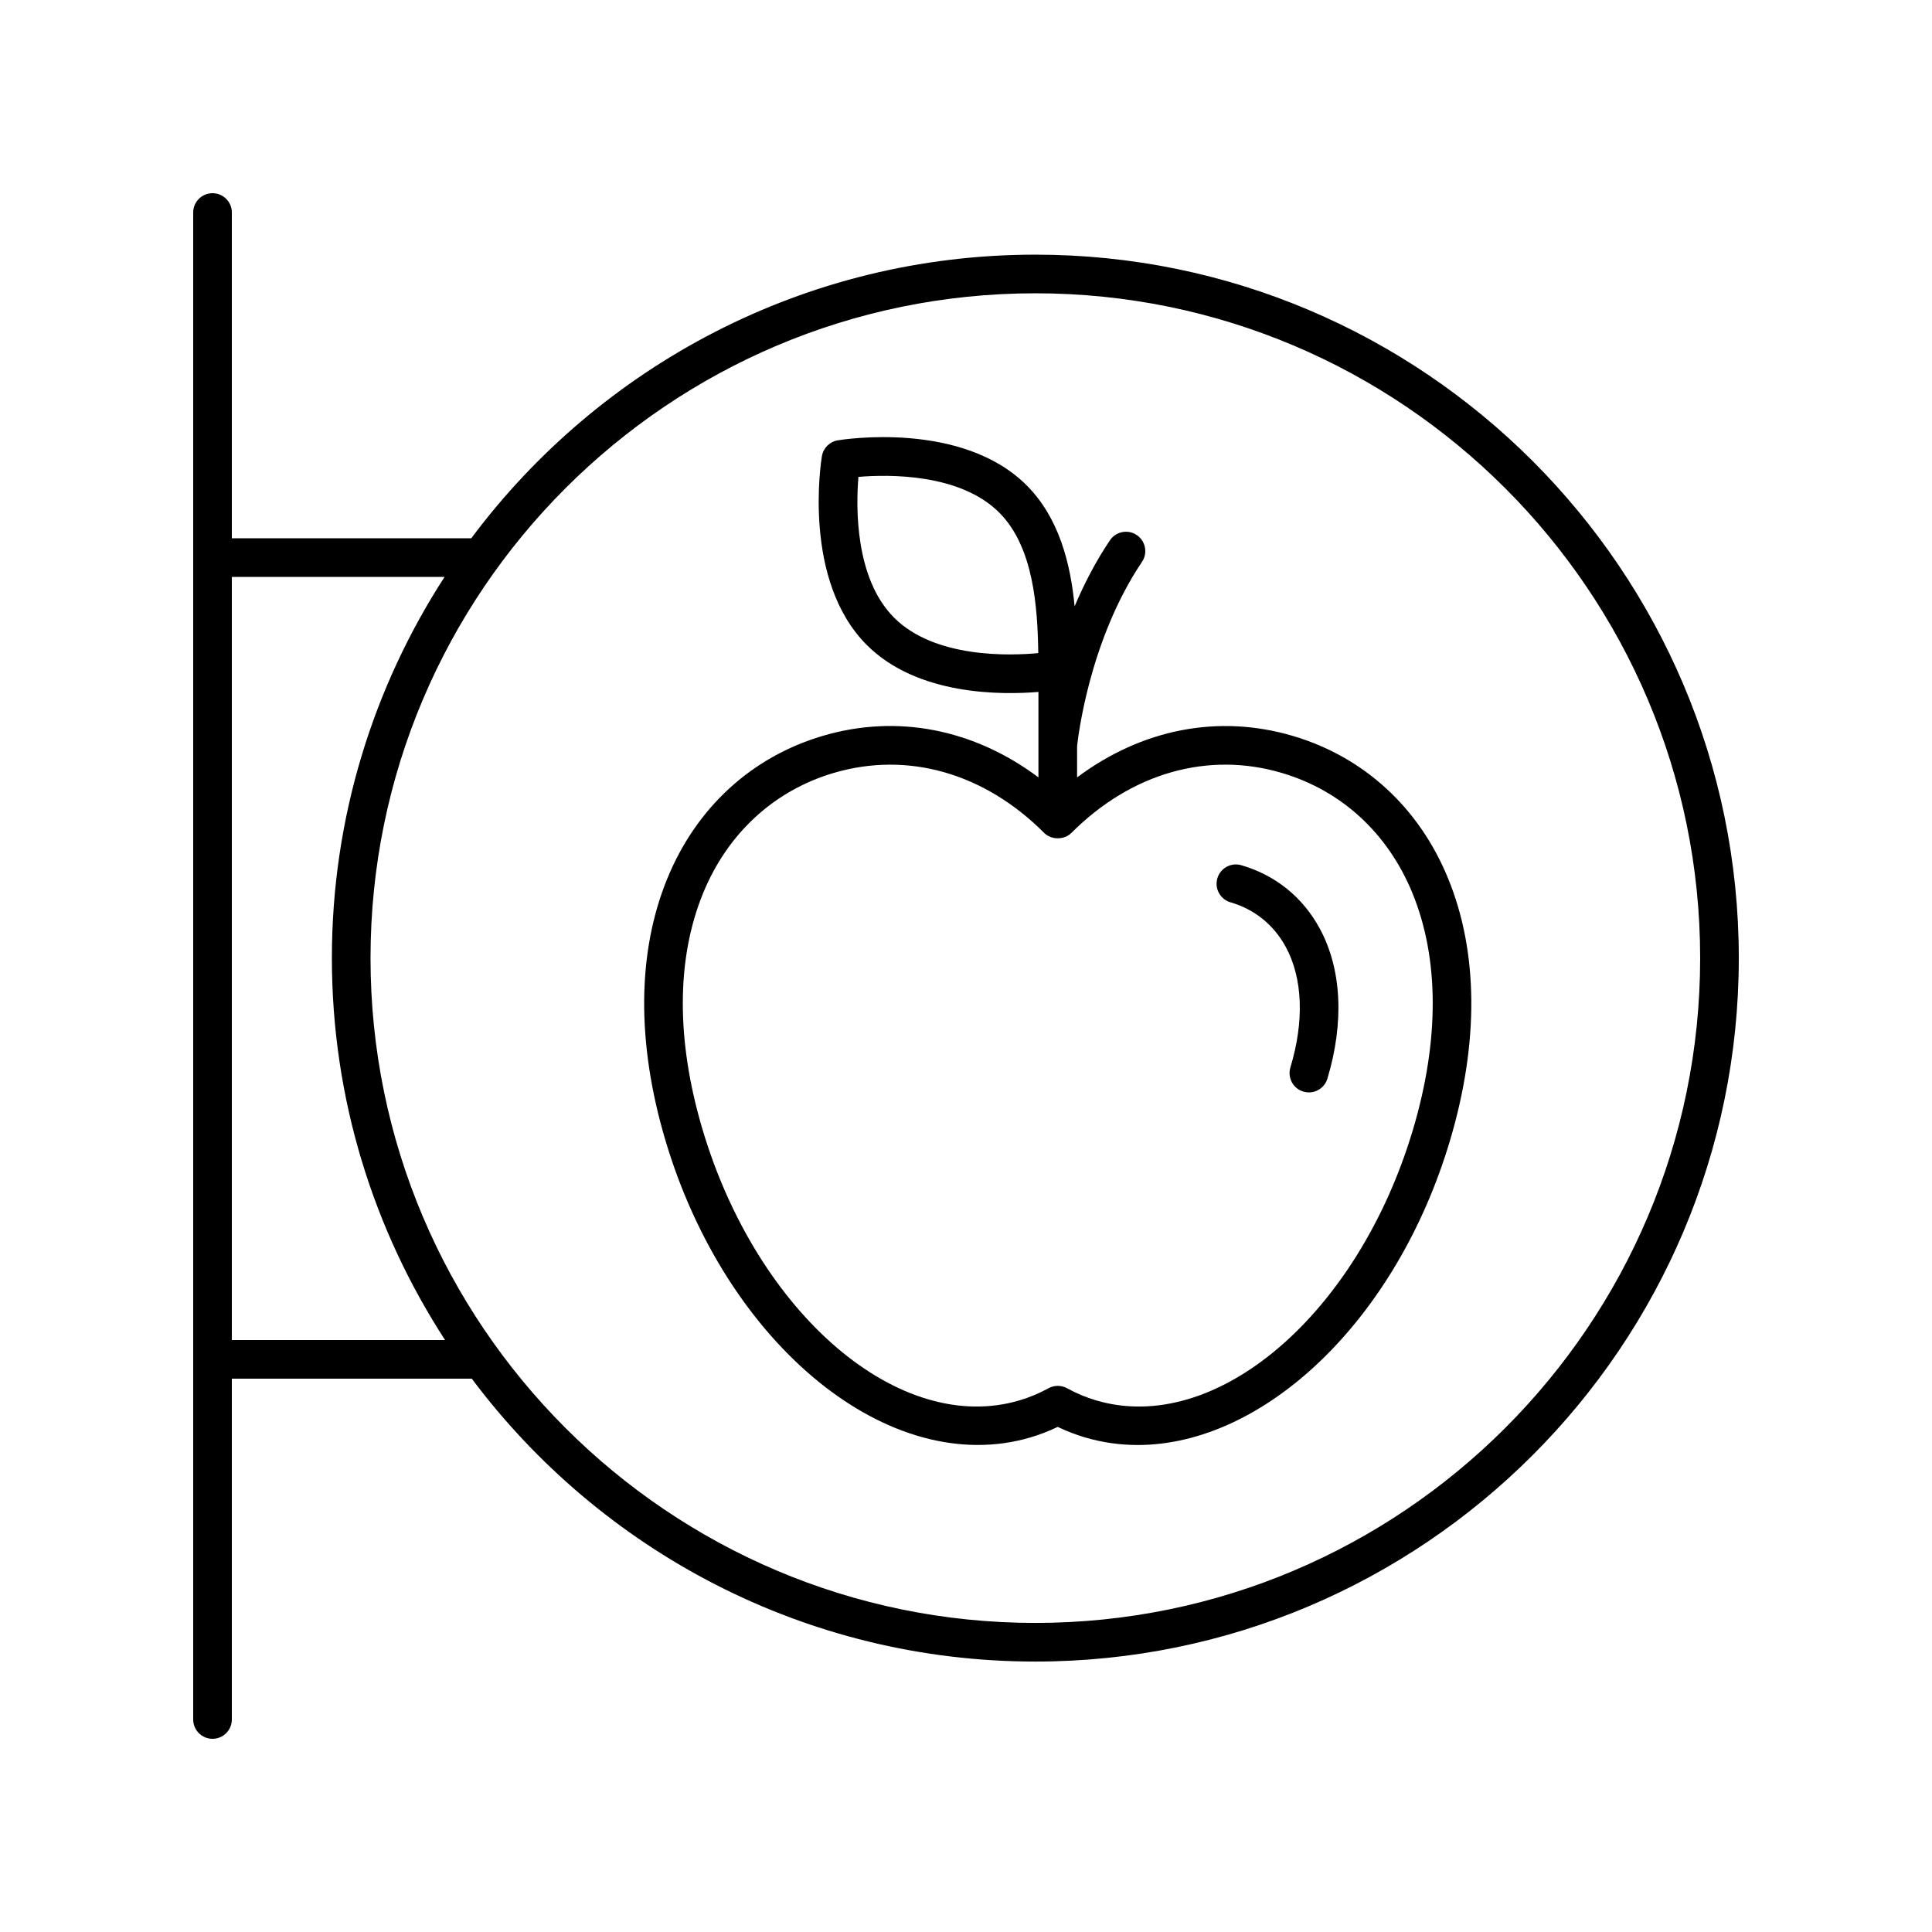
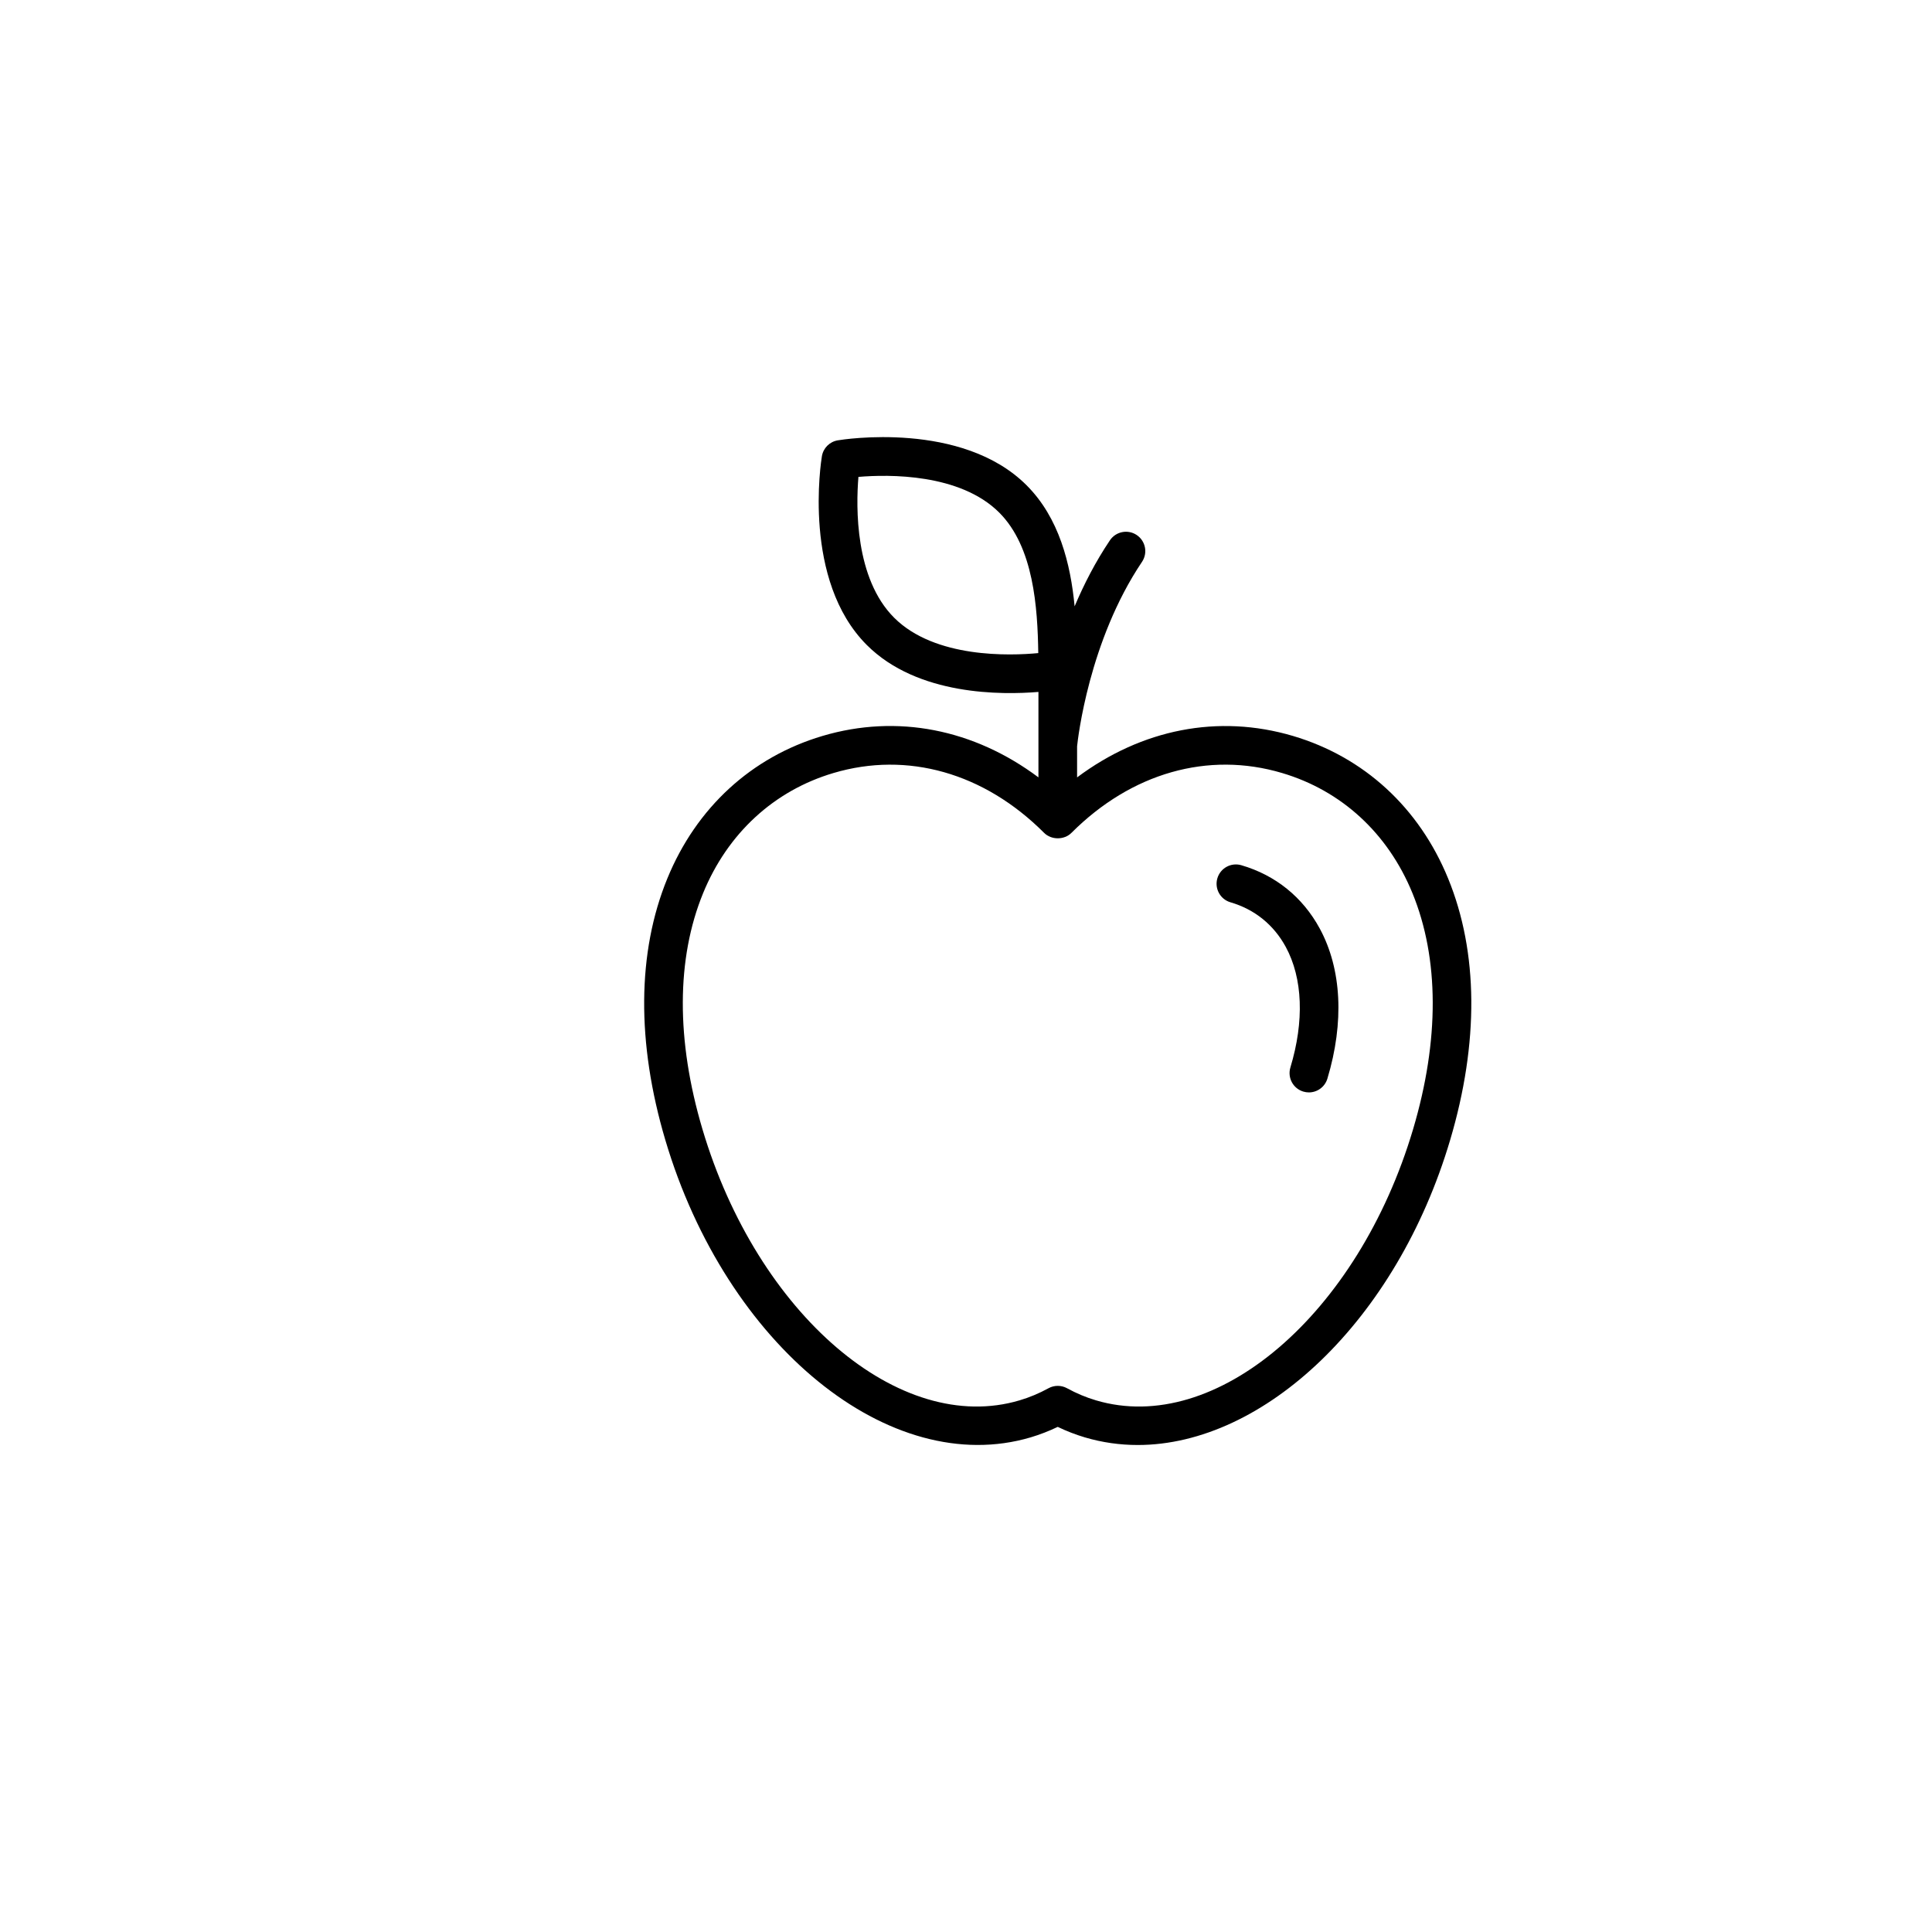
<svg xmlns="http://www.w3.org/2000/svg" height="100px" width="100px" fill="#000000" version="1.1" x="0px" y="0px" viewBox="0 0 100 100" style="enable-background:new 0 0 100 100;" xml:space="preserve">
  <path d="M66.929,38.094C63.057,36.947,59.089,37.742,55.75,40.238v-1.61  c0.039-0.383,0.61-5.458,3.359-9.545c0.309-0.459,0.187-1.08-0.271-1.389  c-0.459-0.309-1.08-0.186-1.388,0.271c-0.75,1.114-1.347,2.282-1.828,3.419  c-0.211-2.202-0.796-4.576-2.488-6.268c-3.349-3.347-9.51-2.369-9.771-2.324  c-0.422,0.07-0.752,0.4-0.822,0.822c-0.043,0.261-1.023,6.424,2.324,9.771  c2.634,2.635,7.01,2.585,8.884,2.429v4.423  c-3.34-2.497-7.309-3.292-11.179-2.144c-3.673,1.091-6.524,3.708-8.027,7.372  c-1.566,3.816-1.602,8.502-0.104,13.549c3.157,10.638,11.635,17.535,18.906,15.384  c0.475-0.142,0.945-0.323,1.403-0.543c0.459,0.221,0.929,0.402,1.403,0.543  c0.898,0.266,1.814,0.395,2.736,0.395c6.545,0,13.402-6.453,16.17-15.778  c1.499-5.047,1.462-9.732-0.104-13.549C73.453,41.802,70.602,39.185,66.929,38.094z   M46.28,31.972c-2.032-2.031-1.978-5.718-1.848-7.288  C46.002,24.551,49.688,24.5,51.72,26.531c1.788,1.788,1.985,4.922,2.021,7.273  C52.289,33.943,48.391,34.084,46.28,31.972z M73.142,58.446  c-2.844,9.581-10.209,15.884-16.42,14.034c-0.505-0.149-1.008-0.36-1.492-0.625  c-0.149-0.082-0.315-0.123-0.48-0.123c-0.166,0-0.331,0.041-0.48,0.123  c-0.483,0.265-0.985,0.475-1.492,0.625c-6.206,1.85-13.576-4.452-16.42-14.034  c-1.367-4.605-1.354-8.832,0.037-12.222c1.269-3.092,3.665-5.299,6.746-6.213  c3.826-1.136,7.8-0.008,10.902,3.098c0.375,0.375,1.04,0.375,1.415,0  c3.102-3.105,7.077-4.236,10.902-3.098c3.082,0.914,5.478,3.121,6.746,6.213  C74.496,49.614,74.509,53.841,73.142,58.446z" />
  <path d="M64.25,44.783c-0.532-0.154-1.085,0.15-1.24,0.68  c-0.155,0.53,0.149,1.085,0.68,1.24c1.25,0.365,2.24,1.165,2.863,2.313  c0.878,1.62,0.963,3.836,0.237,6.238c-0.159,0.529,0.14,1.087,0.668,1.246  c0.097,0.029,0.194,0.043,0.29,0.043c0.429,0,0.826-0.278,0.957-0.711  c0.88-2.918,0.741-5.677-0.395-7.771C67.428,46.436,66.024,45.301,64.25,44.783z  " />
-   <path d="M53.589,13.181c-11.939,0-22.553,5.777-29.197,14.681H12V11c0-0.553-0.448-1-1-1  s-1,0.447-1,1v78c0,0.553,0.448,1,1,1s1-0.447,1-1V71.361h12.421  c6.646,8.882,17.248,14.641,29.169,14.641C73.666,86.002,90,69.668,90,49.591  C90,29.515,73.666,13.181,53.589,13.181z M12,69.361v-39.5h11.011  c-3.684,5.69-5.833,12.461-5.833,19.729c0,7.286,2.159,14.072,5.859,19.771H12z   M53.589,84.002c-18.975,0-34.411-15.437-34.411-34.411  c0-18.974,15.437-34.41,34.411-34.41C72.563,15.181,88,30.617,88,49.591  C88,68.565,72.563,84.002,53.589,84.002z" />
</svg>